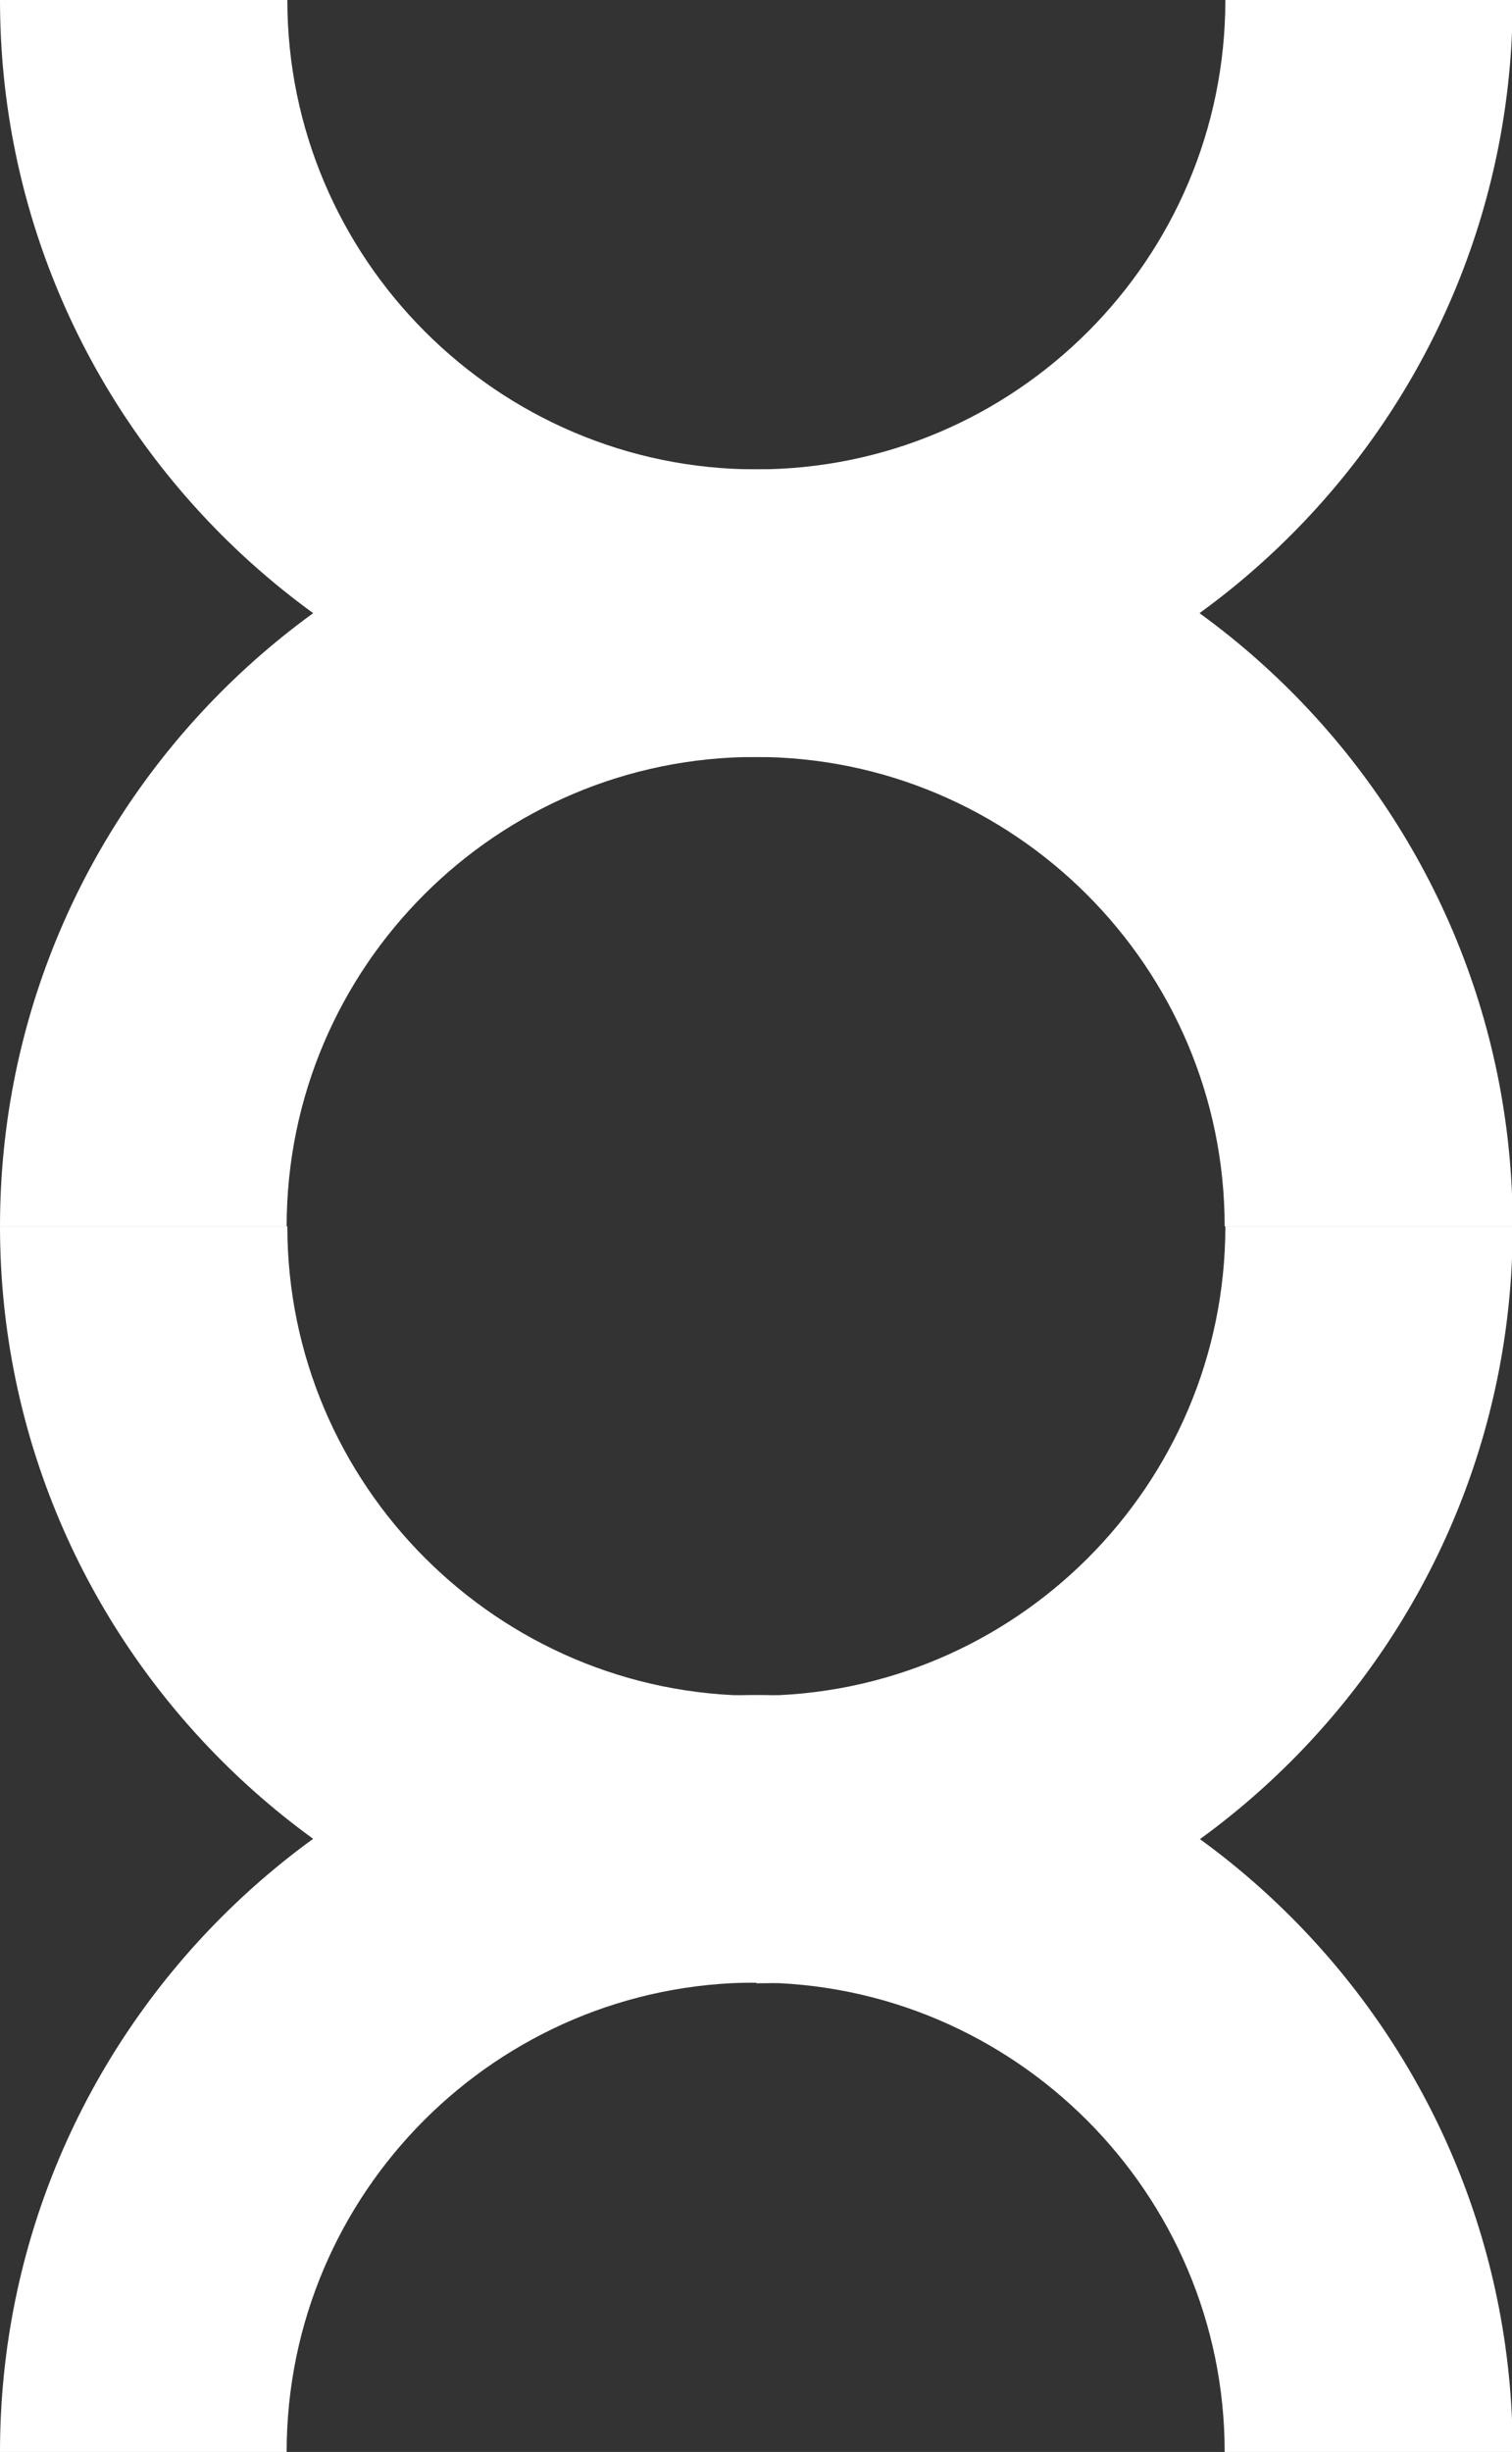
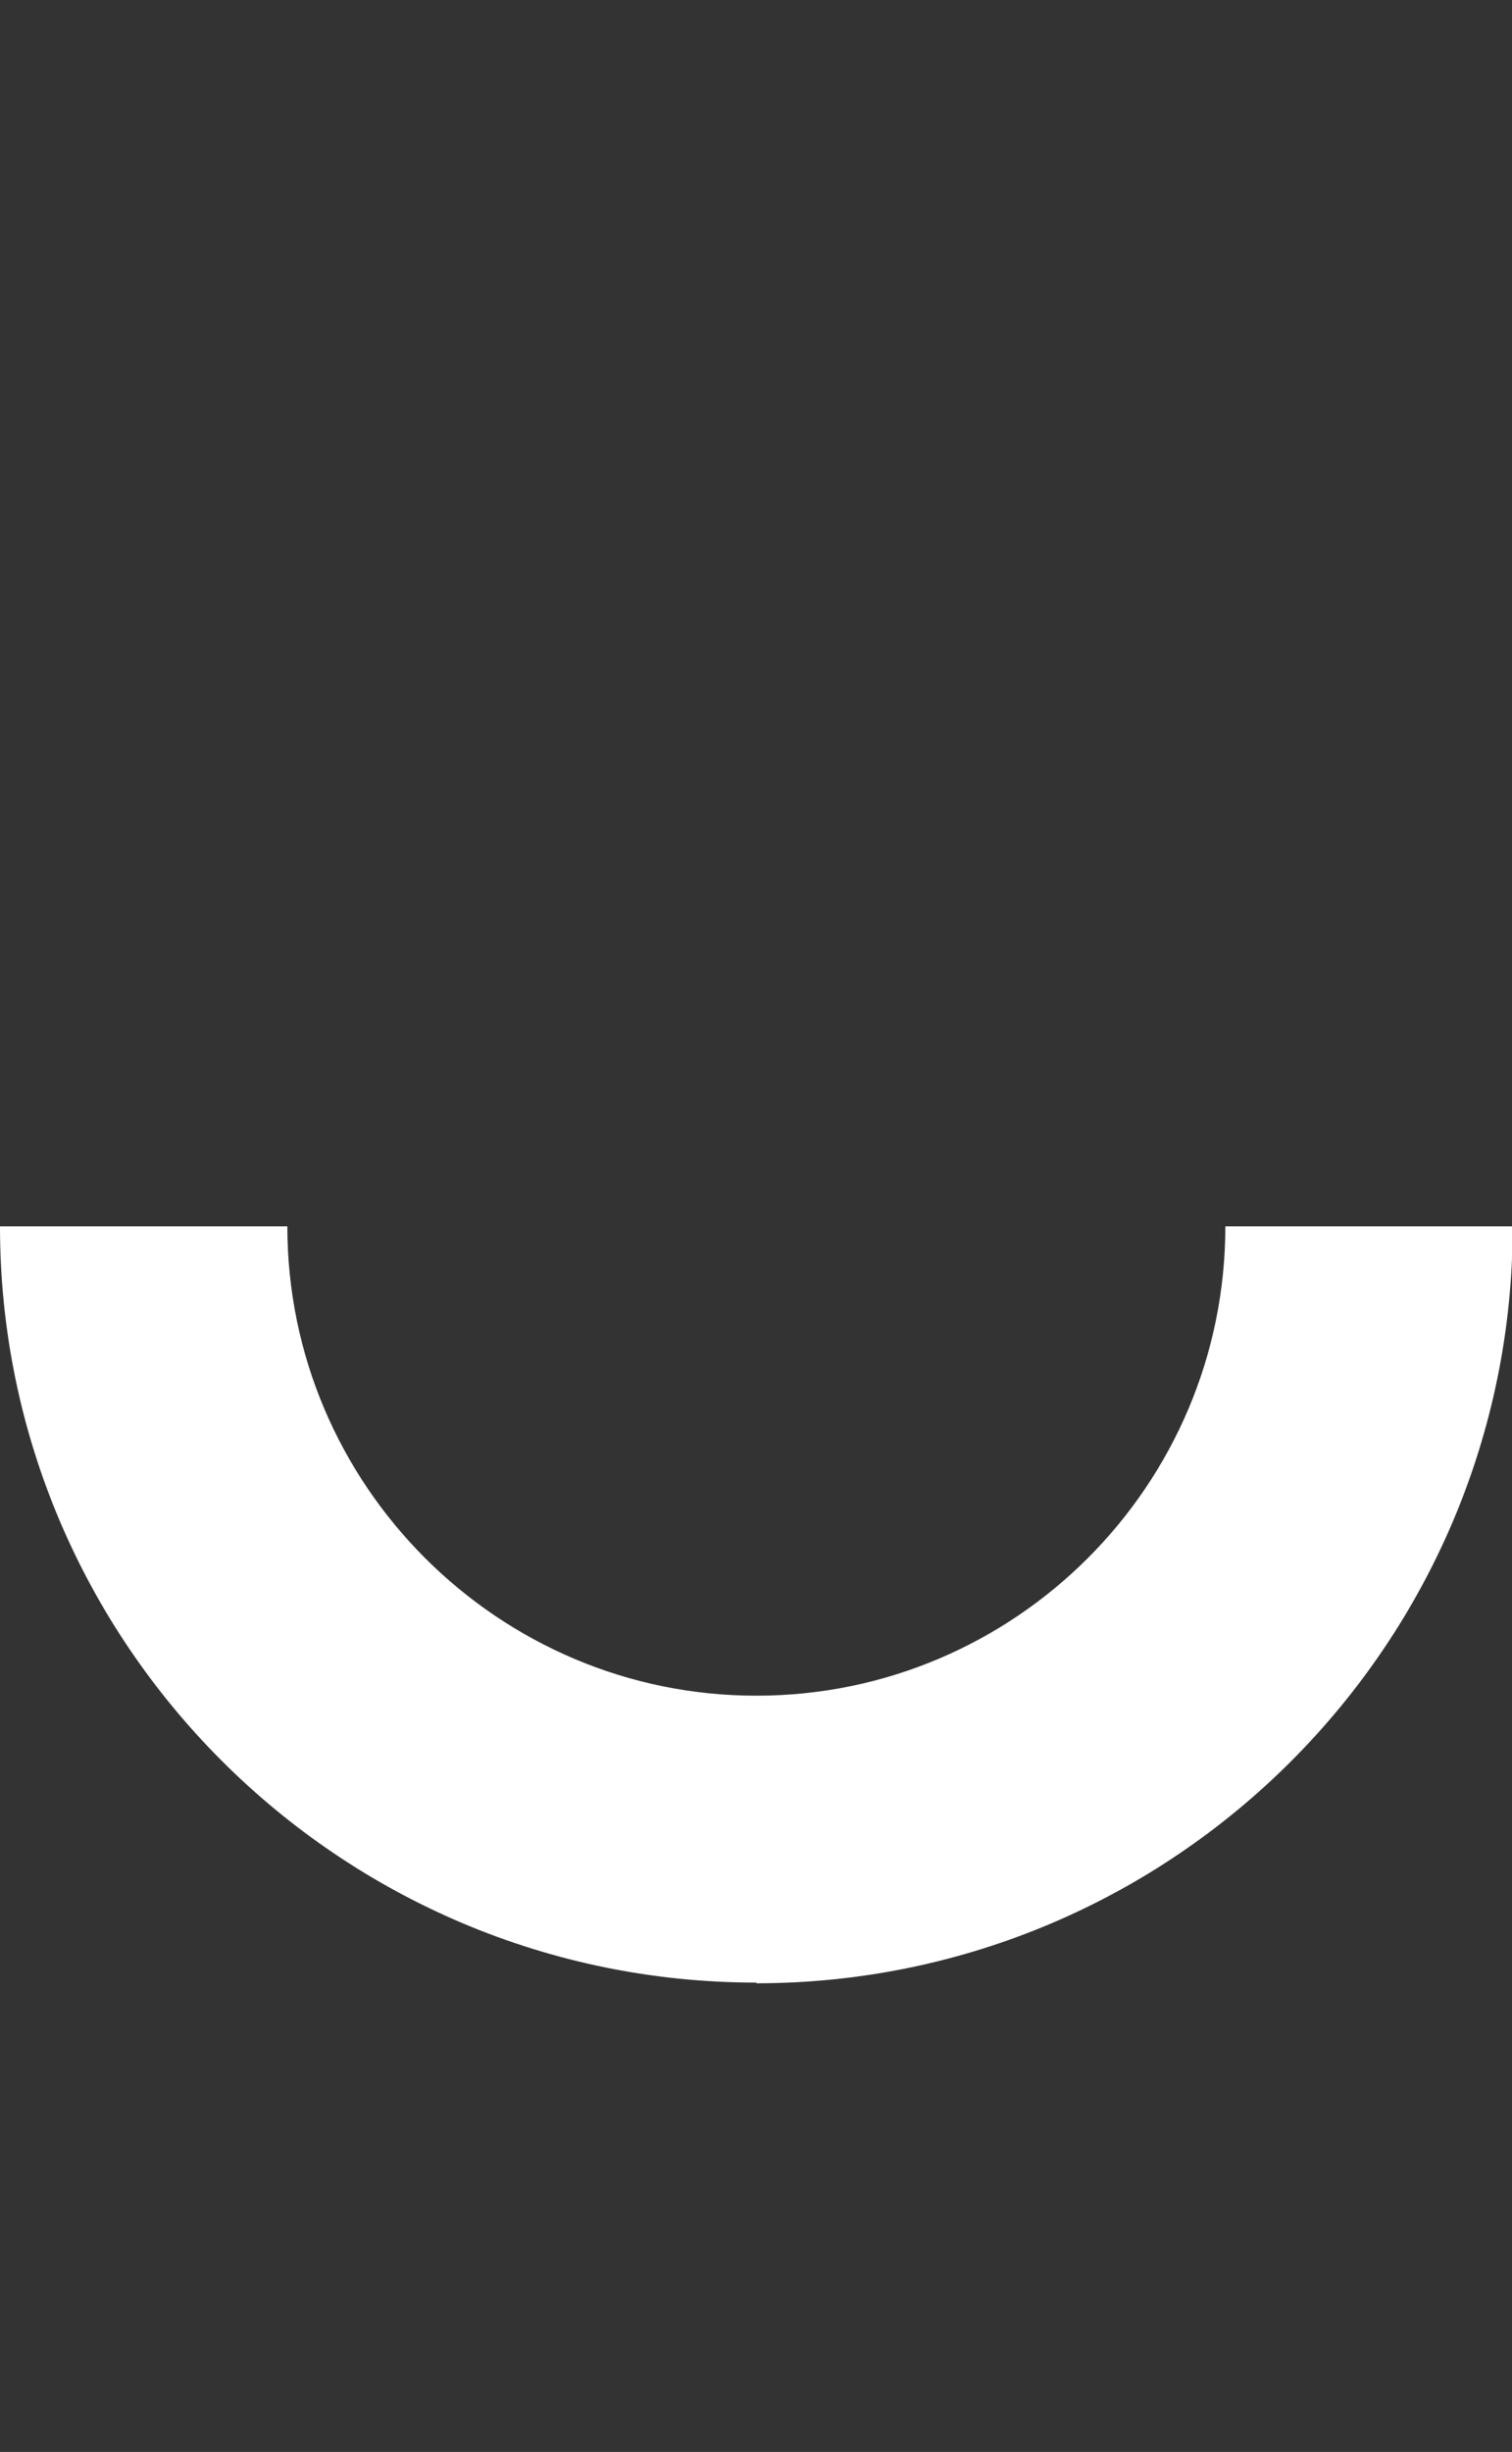
<svg xmlns="http://www.w3.org/2000/svg" id="Calque_2" data-name="Calque 2" viewBox="0 0 21.89 35.47">
  <rect x="0" y="0" width="21.89" height="35.47" fill="#333333" stroke="none" />
  <defs>
    <style>
      .cls-1 {
        fill: #fff;
        stroke-width: 0px;
      }
    </style>
  </defs>
  <g id="Calque_1-2" data-name="Calque 1">
    <g>
      <path class="cls-1" d="m10.95,28.68C4.91,28.68,0,23.77,0,17.74h4.16c0,3.74,3.05,6.79,6.79,6.79s6.79-3.04,6.79-6.79h4.16c0,6.04-4.91,10.95-10.95,10.95" />
-       <path class="cls-1" d="m21.89,35.47h-4.16c0-3.74-3.05-6.79-6.79-6.79s-6.79,3.04-6.79,6.79H0c0-6.04,4.91-10.95,10.95-10.95s10.95,4.91,10.95,10.95" />
-       <path class="cls-1" d="m10.95,10.95C4.91,10.95,0,6.04,0,0h4.16c0,3.74,3.05,6.79,6.79,6.79s6.79-3.04,6.79-6.79h4.16c0,6.04-4.91,10.95-10.95,10.95" />
-       <path class="cls-1" d="m21.89,17.74h-4.16c0-3.74-3.05-6.79-6.79-6.79s-6.79,3.04-6.79,6.79H0C0,11.7,4.91,6.79,10.95,6.79s10.95,4.91,10.95,10.95" />
    </g>
  </g>
</svg>